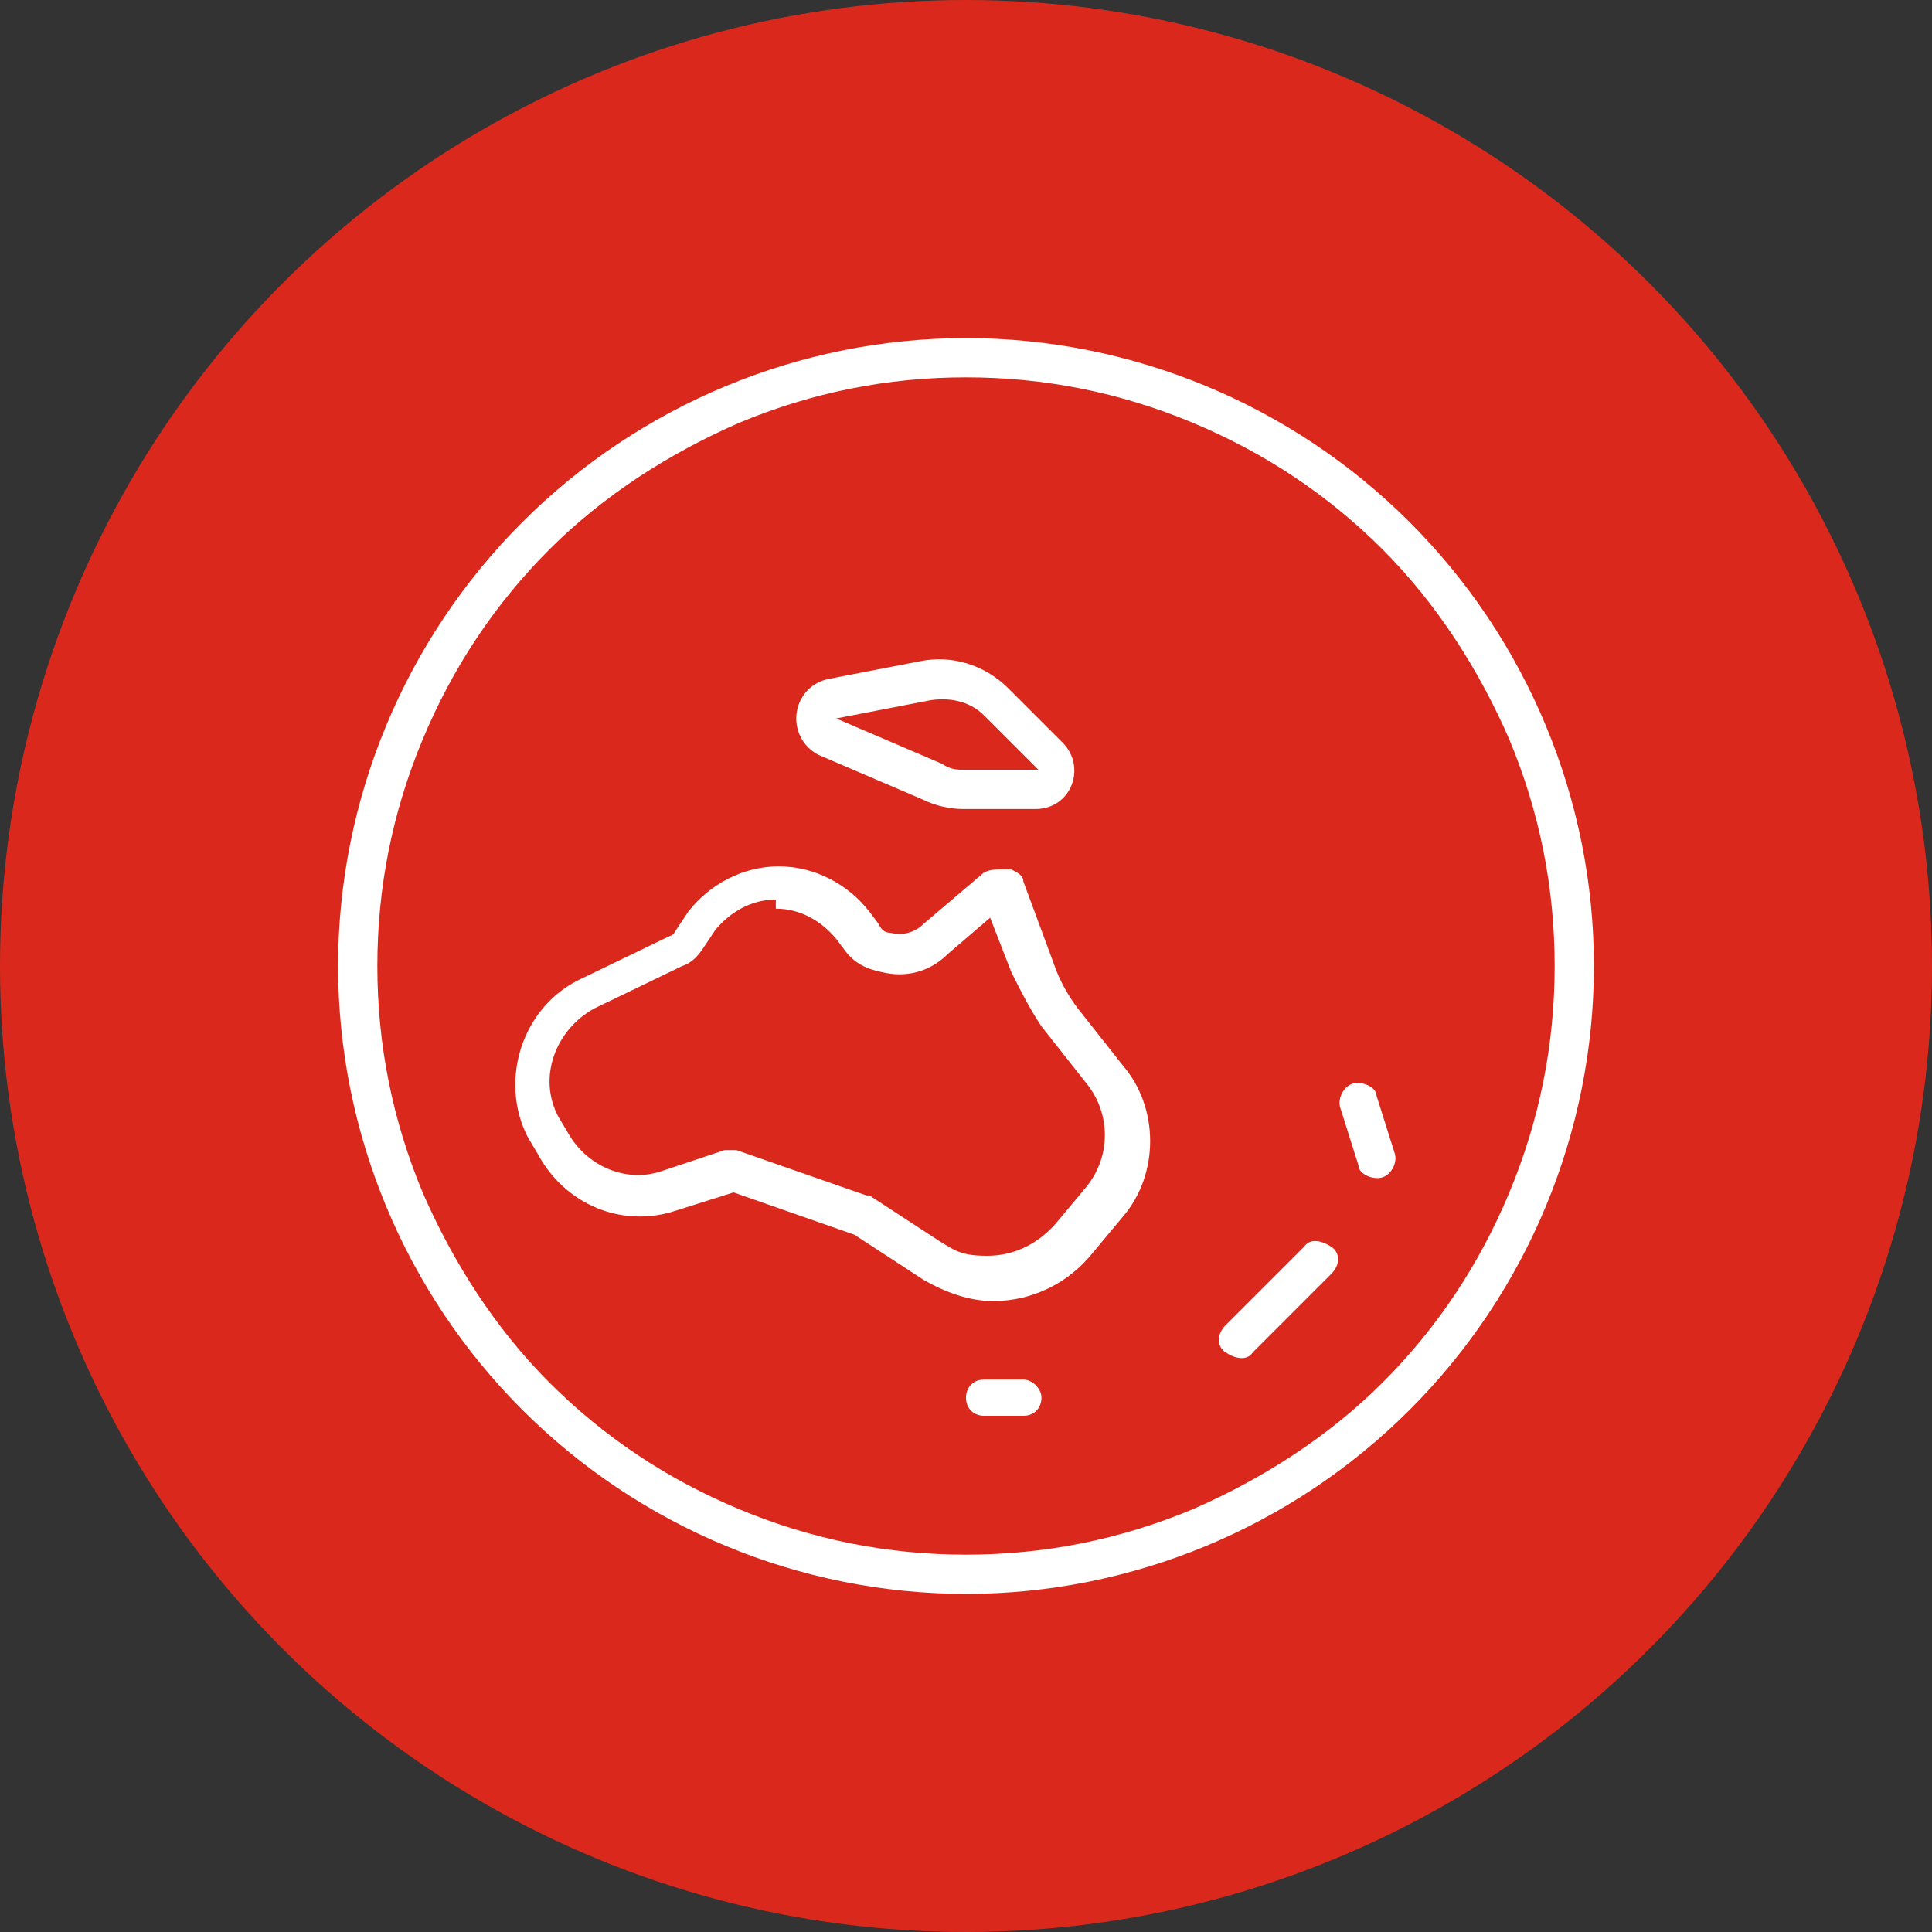
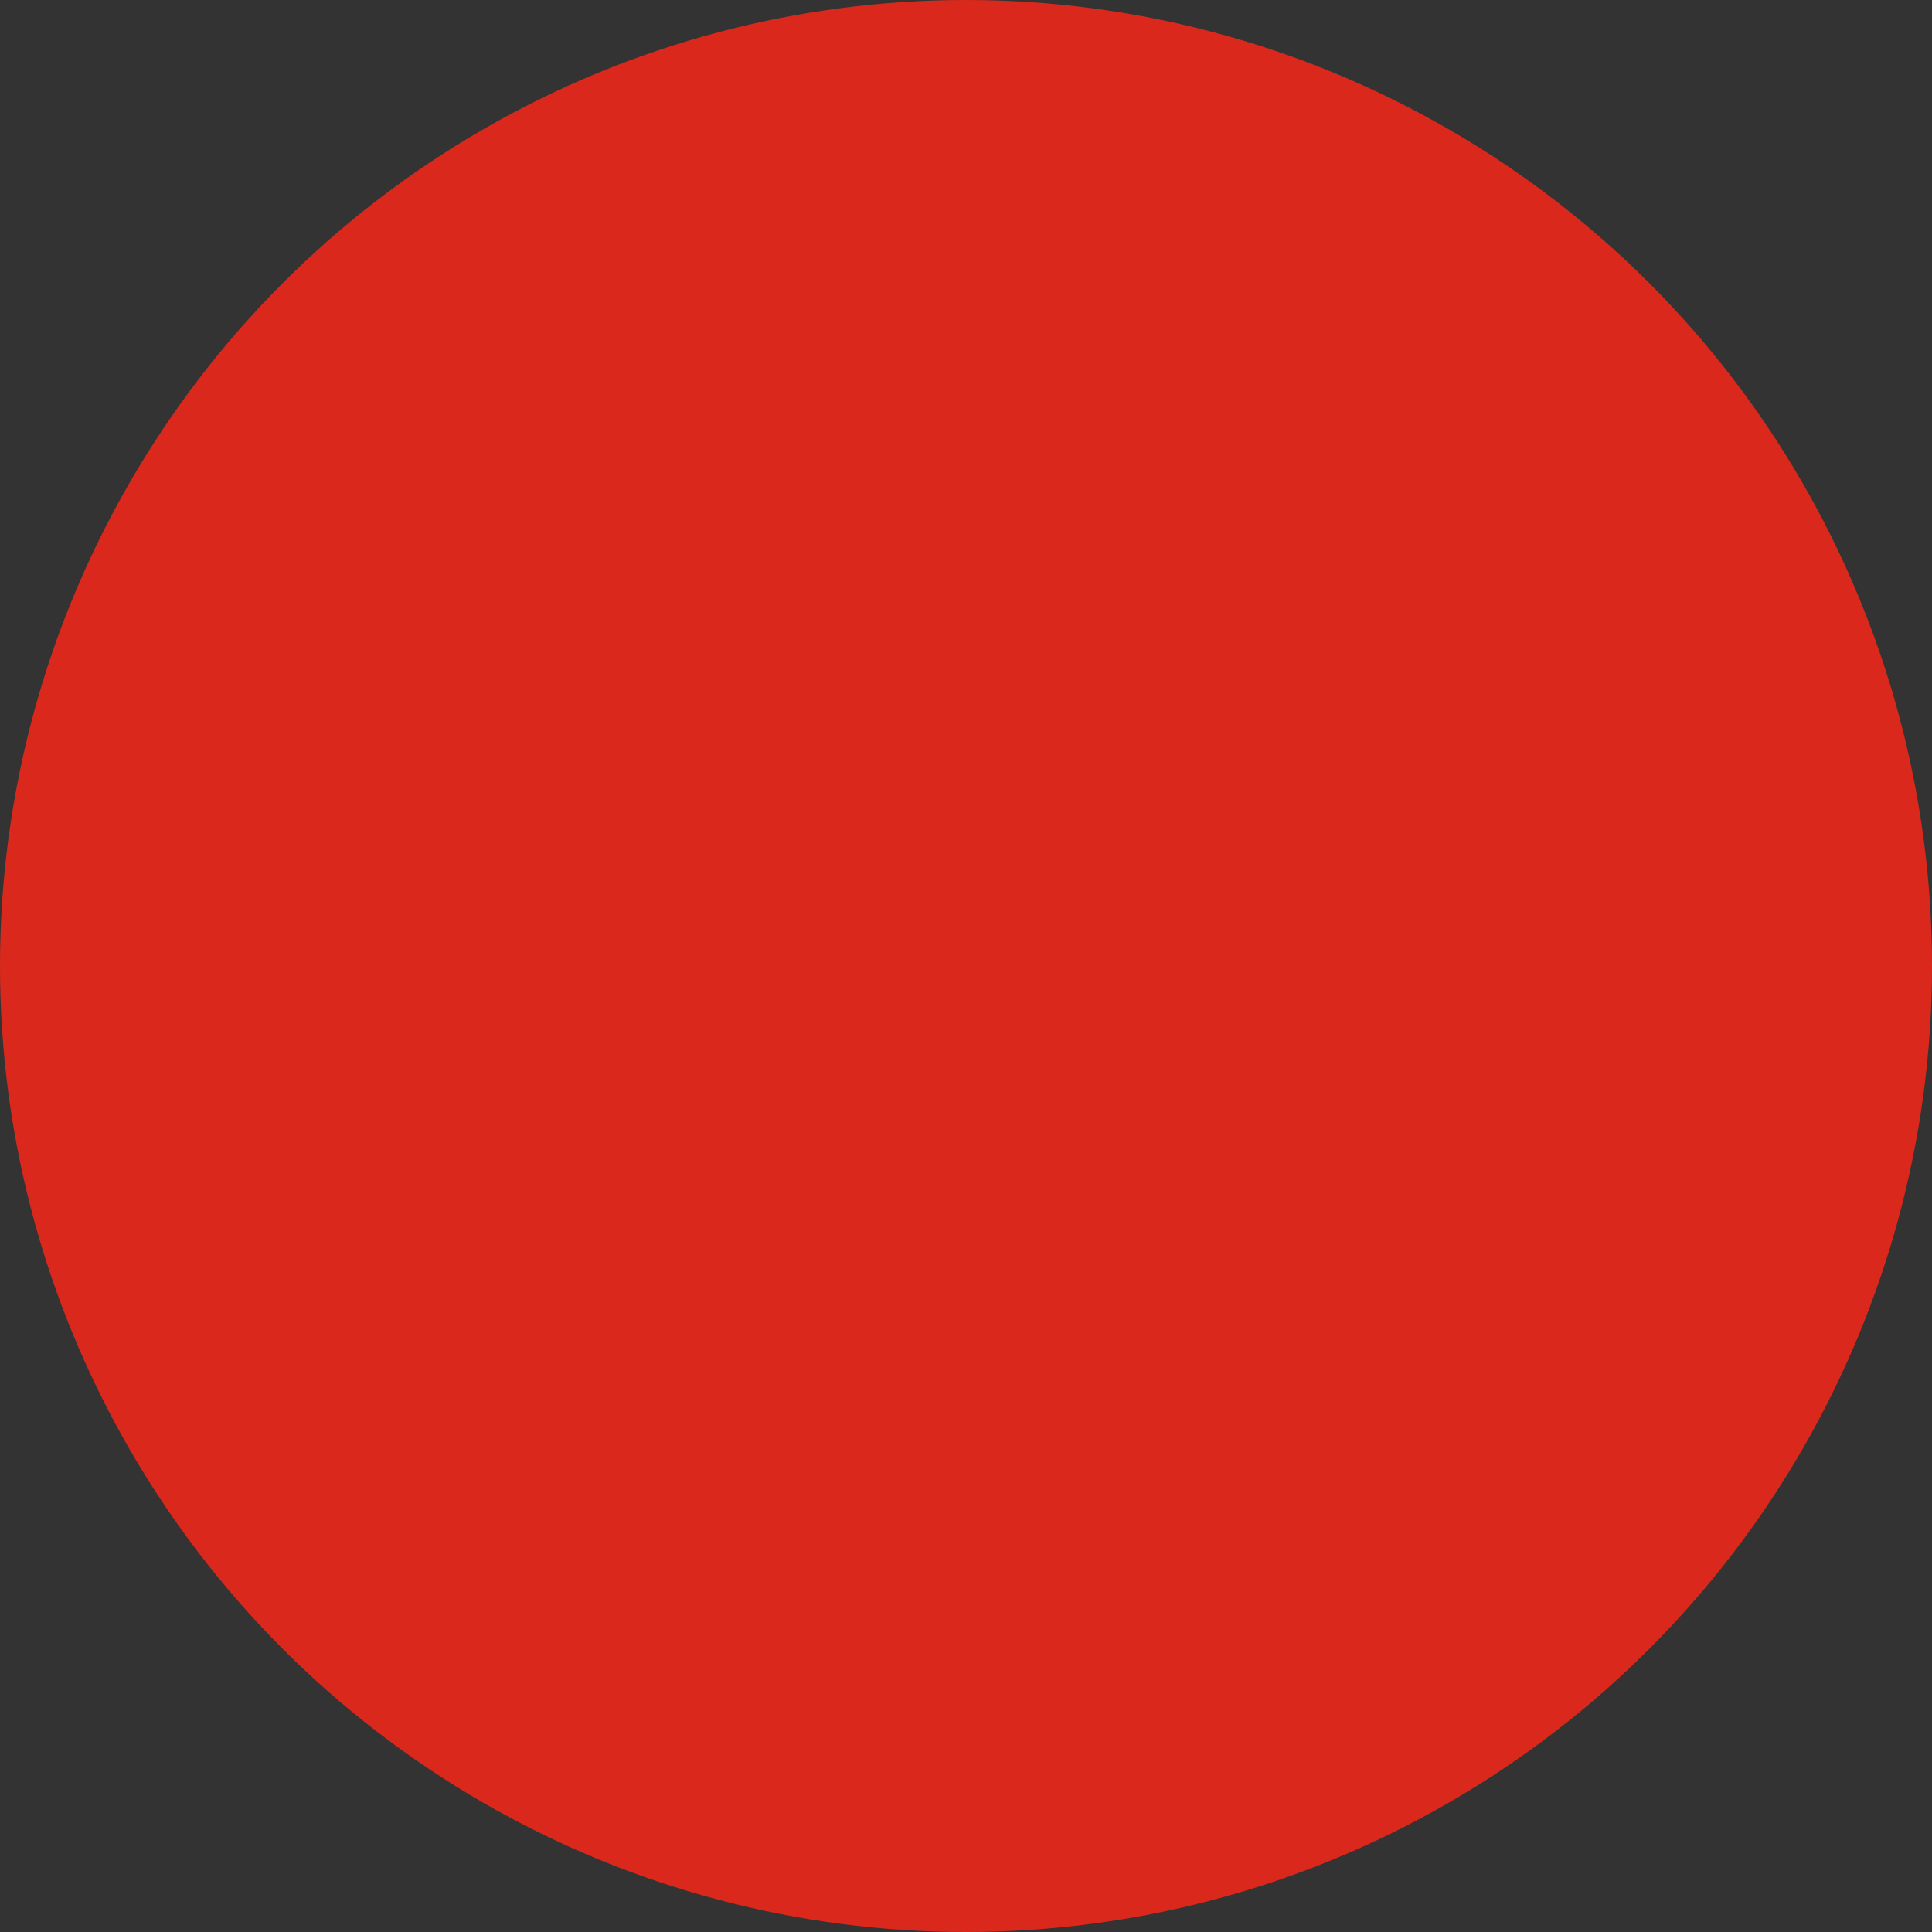
<svg xmlns="http://www.w3.org/2000/svg" id="Layer_1" version="1.1" viewBox="0 0 64 64">
  <rect x="0" y="0" width="64" height="64" fill="#333333" stroke="none" />
  <defs>
    <style> .st0 { fill: #fff; } .st1 { fill: #da291c; } </style>
  </defs>
  <circle class="st1" cx="32" cy="32" r="32" />
-   <path class="st0" d="M32,12.5c2.6,0,5.1.5,7.5,1.5s4.5,2.4,6.3,4.2c1.8,1.8,3.2,4,4.2,6.3,1,2.4,1.5,4.9,1.5,7.5s-.5,5.1-1.5,7.5-2.4,4.5-4.2,6.3-4,3.2-6.3,4.2c-2.4,1-4.9,1.5-7.5,1.5s-5.1-.5-7.5-1.5-4.5-2.4-6.3-4.2-3.2-4-4.2-6.3c-1-2.4-1.5-4.9-1.5-7.5s.5-5.1,1.5-7.5,2.4-4.5,4.2-6.3,4-3.2,6.3-4.2c2.4-1,4.9-1.5,7.5-1.5ZM32,52.8c5.5,0,10.8-2.2,14.7-6.1,3.9-3.9,6.1-9.2,6.1-14.7s-2.2-10.8-6.1-14.7c-3.9-3.9-9.2-6.1-14.7-6.1s-10.8,2.2-14.7,6.1c-3.9,3.9-6.1,9.2-6.1,14.7s2.2,10.8,6.1,14.7c3.9,3.9,9.2,6.1,14.7,6.1ZM33.2,28.8c-.2,0-.4,0-.6.1l-2,1.7c-.3.3-.7.4-1.1.3h0c-.2,0-.3-.1-.4-.3l-.3-.4c-.7-.9-1.8-1.5-3-1.5s-2.3.6-3,1.5l-.4.6s-.1.2-.2.2l-2.9,1.4c-2,.9-2.8,3.4-1.8,5.3l.3.5c.9,1.7,2.8,2.5,4.6,1.9l1.9-.6,4,1.4,2.3,1.5c.7.4,1.5.7,2.3.7,1.3,0,2.5-.6,3.3-1.6l1-1.2c.6-.7.9-1.6.9-2.5s-.3-1.8-.9-2.5l-1.5-1.9c-.3-.4-.6-.9-.8-1.5l-1-2.7c0-.2-.2-.3-.4-.4h-.3ZM25.7,30.1c.8,0,1.5.4,2,1l.3.4c.3.4.7.6,1.2.7h0c.8.2,1.6,0,2.2-.6l1.4-1.2.7,1.8c.3.6.6,1.2,1,1.8l1.5,1.9c.4.5.6,1.1.6,1.7s-.2,1.2-.6,1.7l-1,1.2c-.6.7-1.4,1.1-2.3,1.1s-1.1-.2-1.6-.5l-2.3-1.5h-.1l-4.3-1.5h-.4l-2.1.7c-1.2.4-2.5-.2-3.1-1.3l-.3-.5c-.7-1.3-.1-2.9,1.2-3.6l2.9-1.4c.3-.1.5-.3.7-.6l.4-.6c.5-.6,1.2-1,2-1h0v.3ZM33.4,22.8c-.8-.8-1.9-1.1-2.9-.9l-3.1.6c-1.2.3-1.4,1.9-.3,2.5l3.5,1.5c.4.2.9.3,1.3.3h2.4c1.2,0,1.7-1.4.9-2.2,0,0-1.8-1.8-1.8-1.8ZM30.8,23.2c.6-.1,1.3,0,1.8.5l1.8,1.8h-2.4c-.3,0-.5,0-.8-.2l-3.5-1.5,3.1-.6h0ZM32,46.3c0,.4.3.6.6.6h1.3c.4,0,.6-.3.6-.6s-.3-.6-.6-.6h-1.3c-.4,0-.6.3-.6.6ZM45.6,36.3c0-.3-.5-.5-.8-.4s-.5.5-.4.8l.6,1.9c0,.3.5.5.8.4s.5-.5.4-.8l-.6-1.9ZM41.5,44.8l2.6-2.6c.3-.3.3-.7,0-.9s-.7-.3-.9,0l-2.6,2.6c-.3.3-.3.7,0,.9s.7.3.9,0Z" />
</svg>